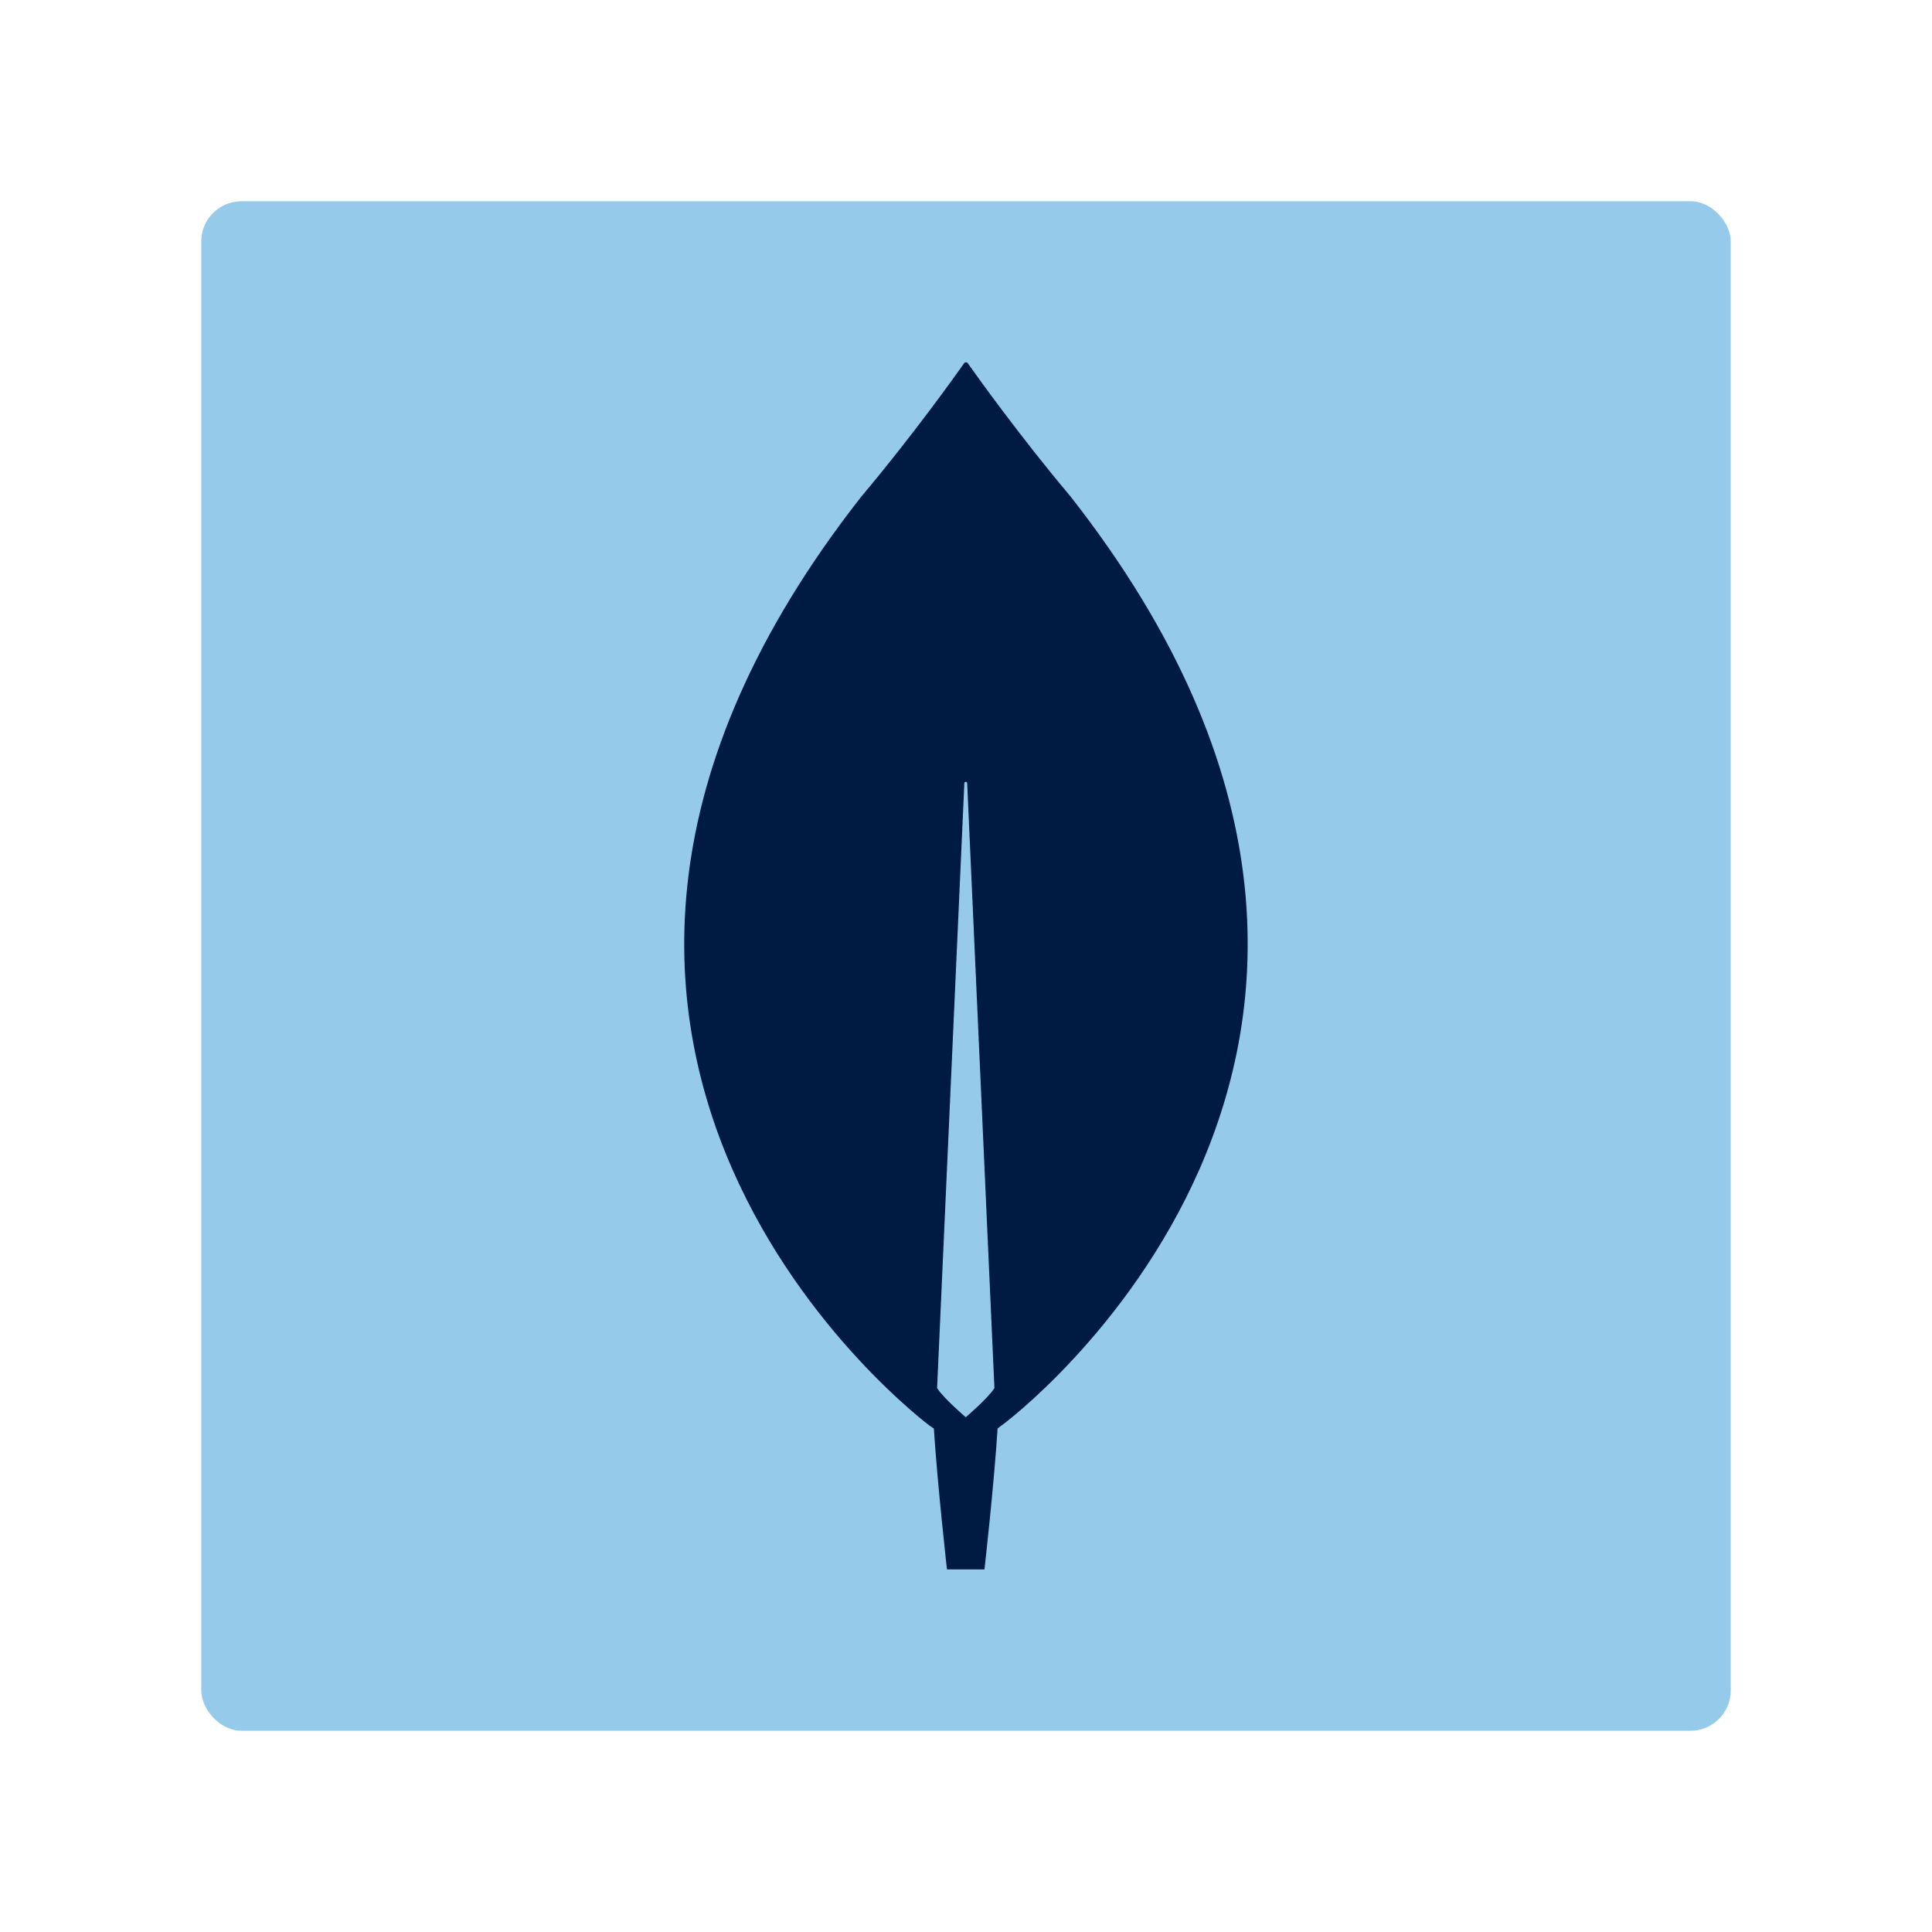
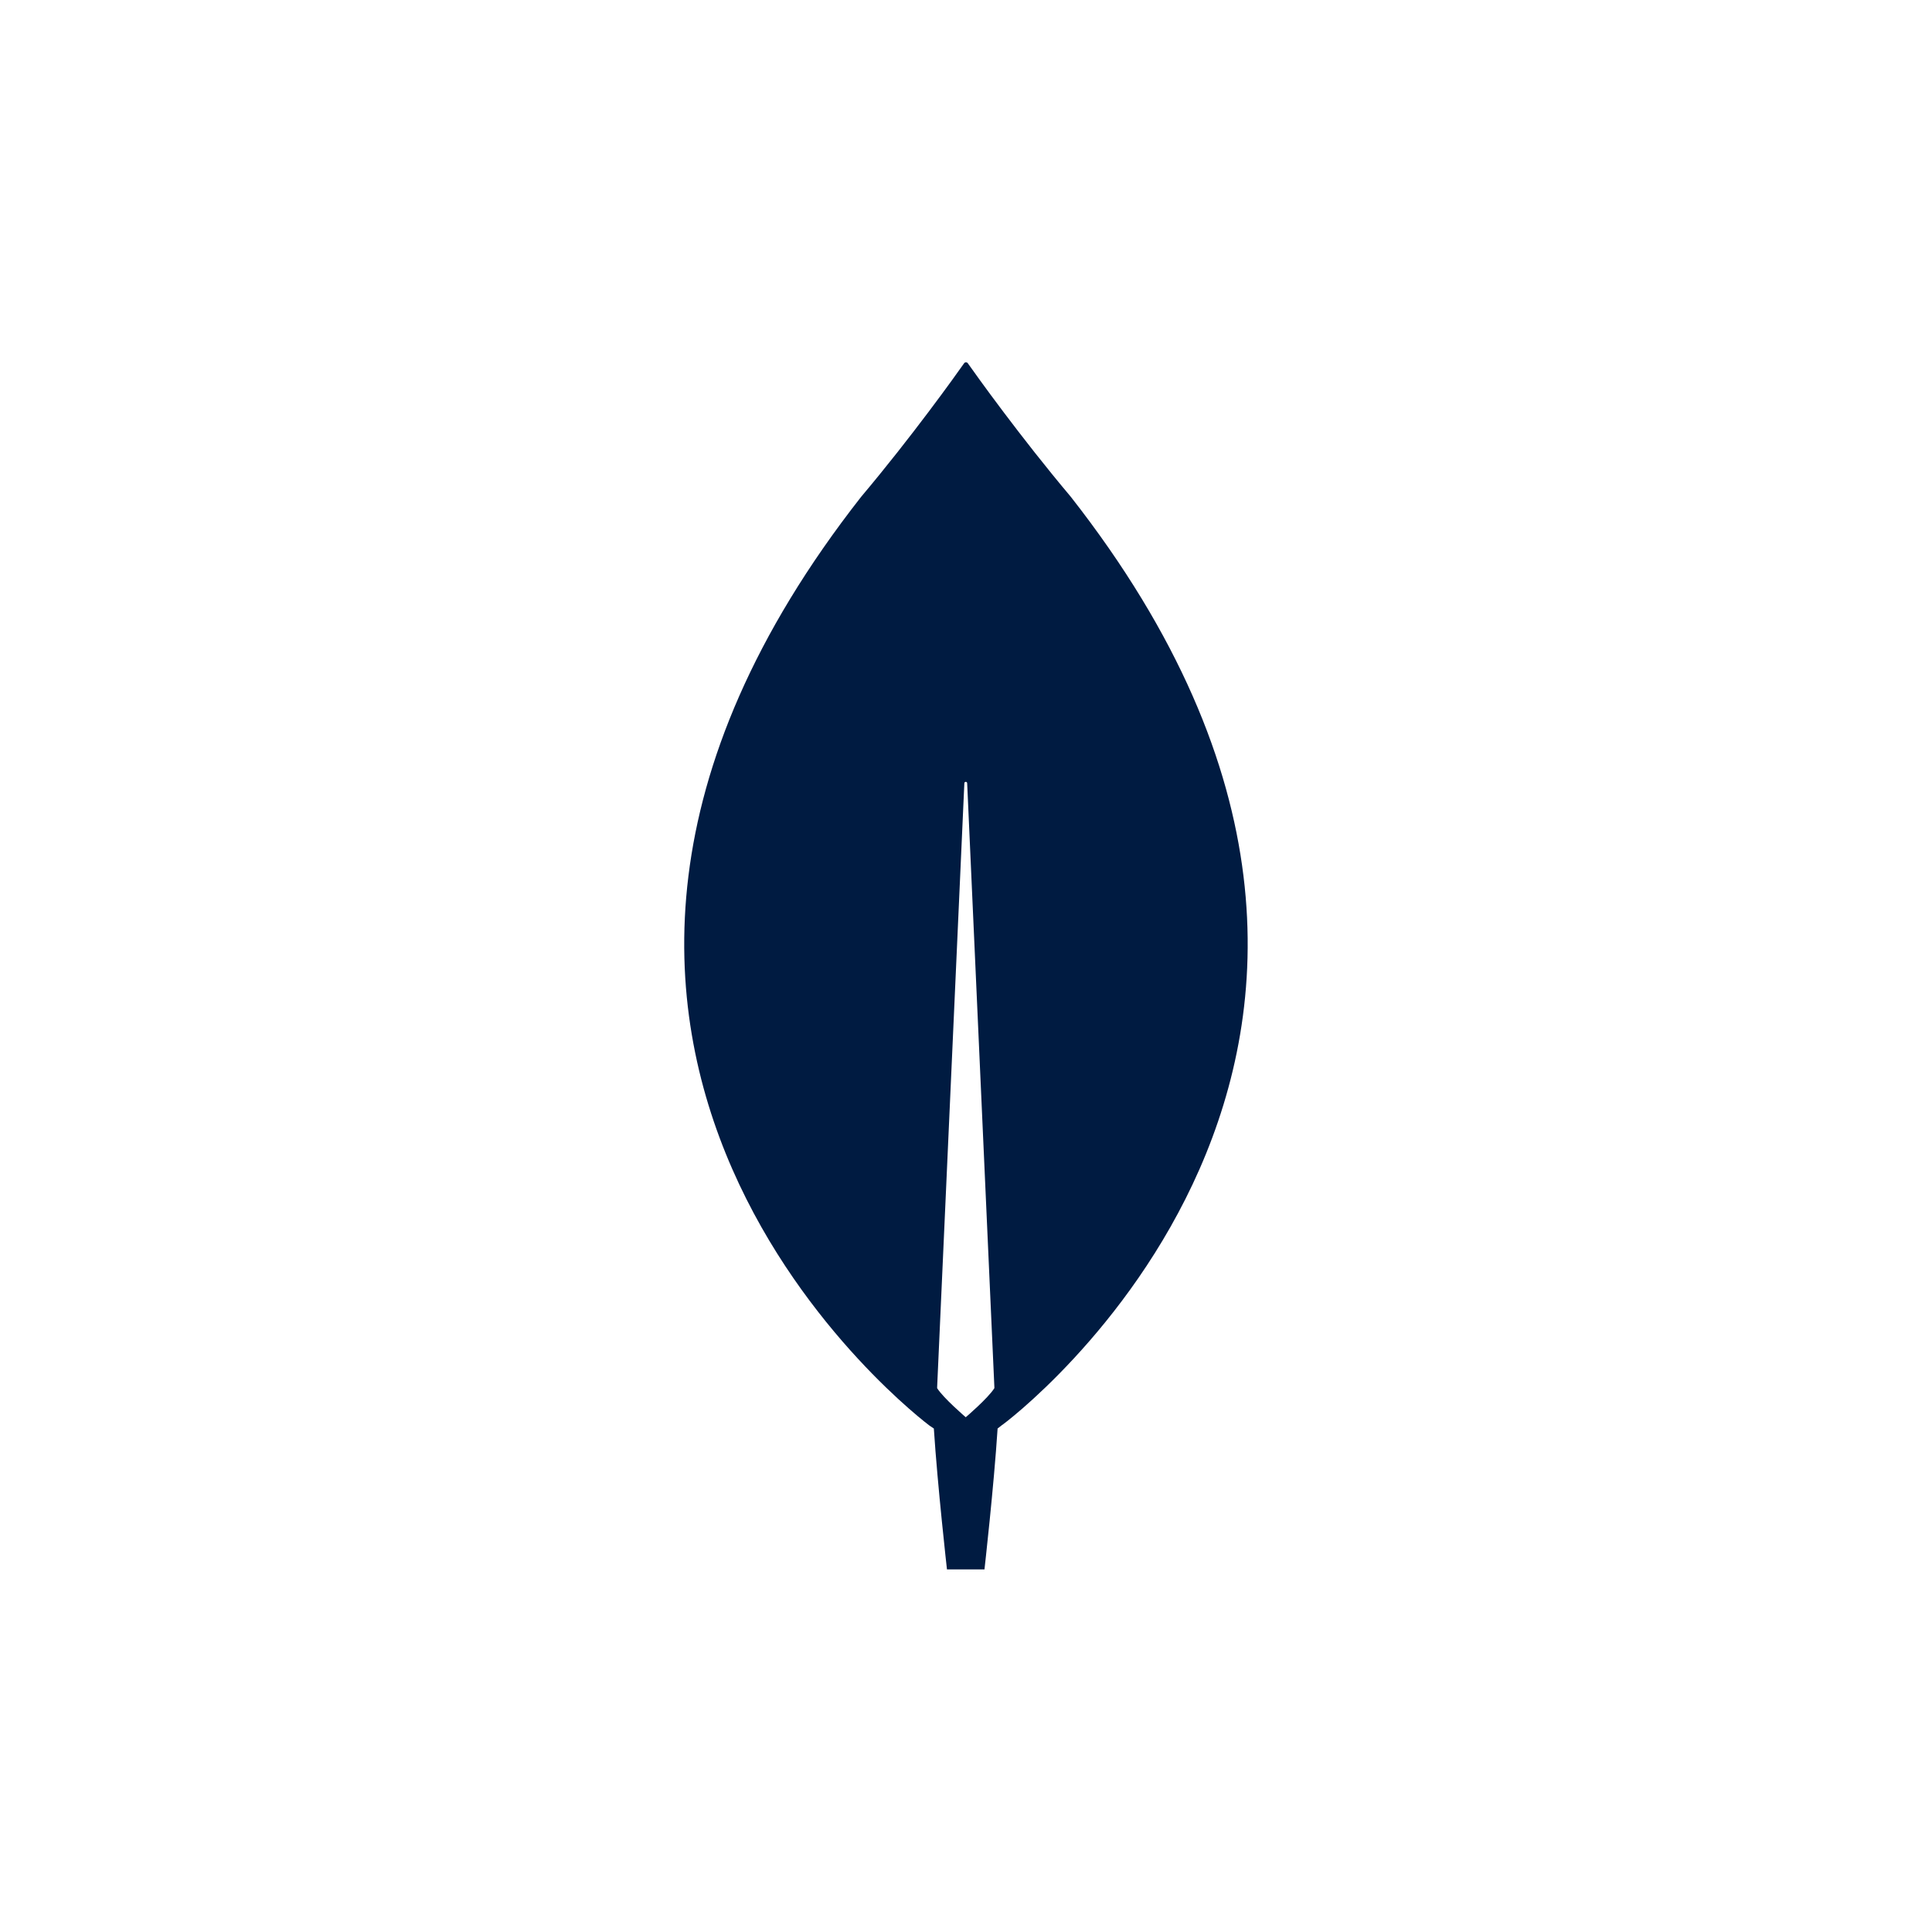
<svg xmlns="http://www.w3.org/2000/svg" id="Icon_export" viewBox="0 0 48 48">
-   <rect x="5" y="5" width="38" height="38" rx="1" ry="1" style="fill:#95caeb;" />
  <path d="m26.604,12.343c-1.258-1.493-2.342-3.01-2.564-3.325-.023-.023-.058-.023-.082,0-.221.315-1.305,1.832-2.563,3.325-10.801,13.779,1.701,23.078,1.701,23.078l.105.07c.093,1.435.326,3.5.326,3.5h.932s.233-2.054.326-3.5l.105-.082c.012.012,12.514-9.288,1.713-23.067Zm-1.899,22.145c-.151.245-.711.723-.711.723,0,0-.559-.478-.711-.723v-.024l.676-15.004c0-.047.07-.047.07,0l.676,15.004v.024Z" style="fill:#001b41;" />
-   <rect width="48" height="48" style="fill:none;" />
</svg>